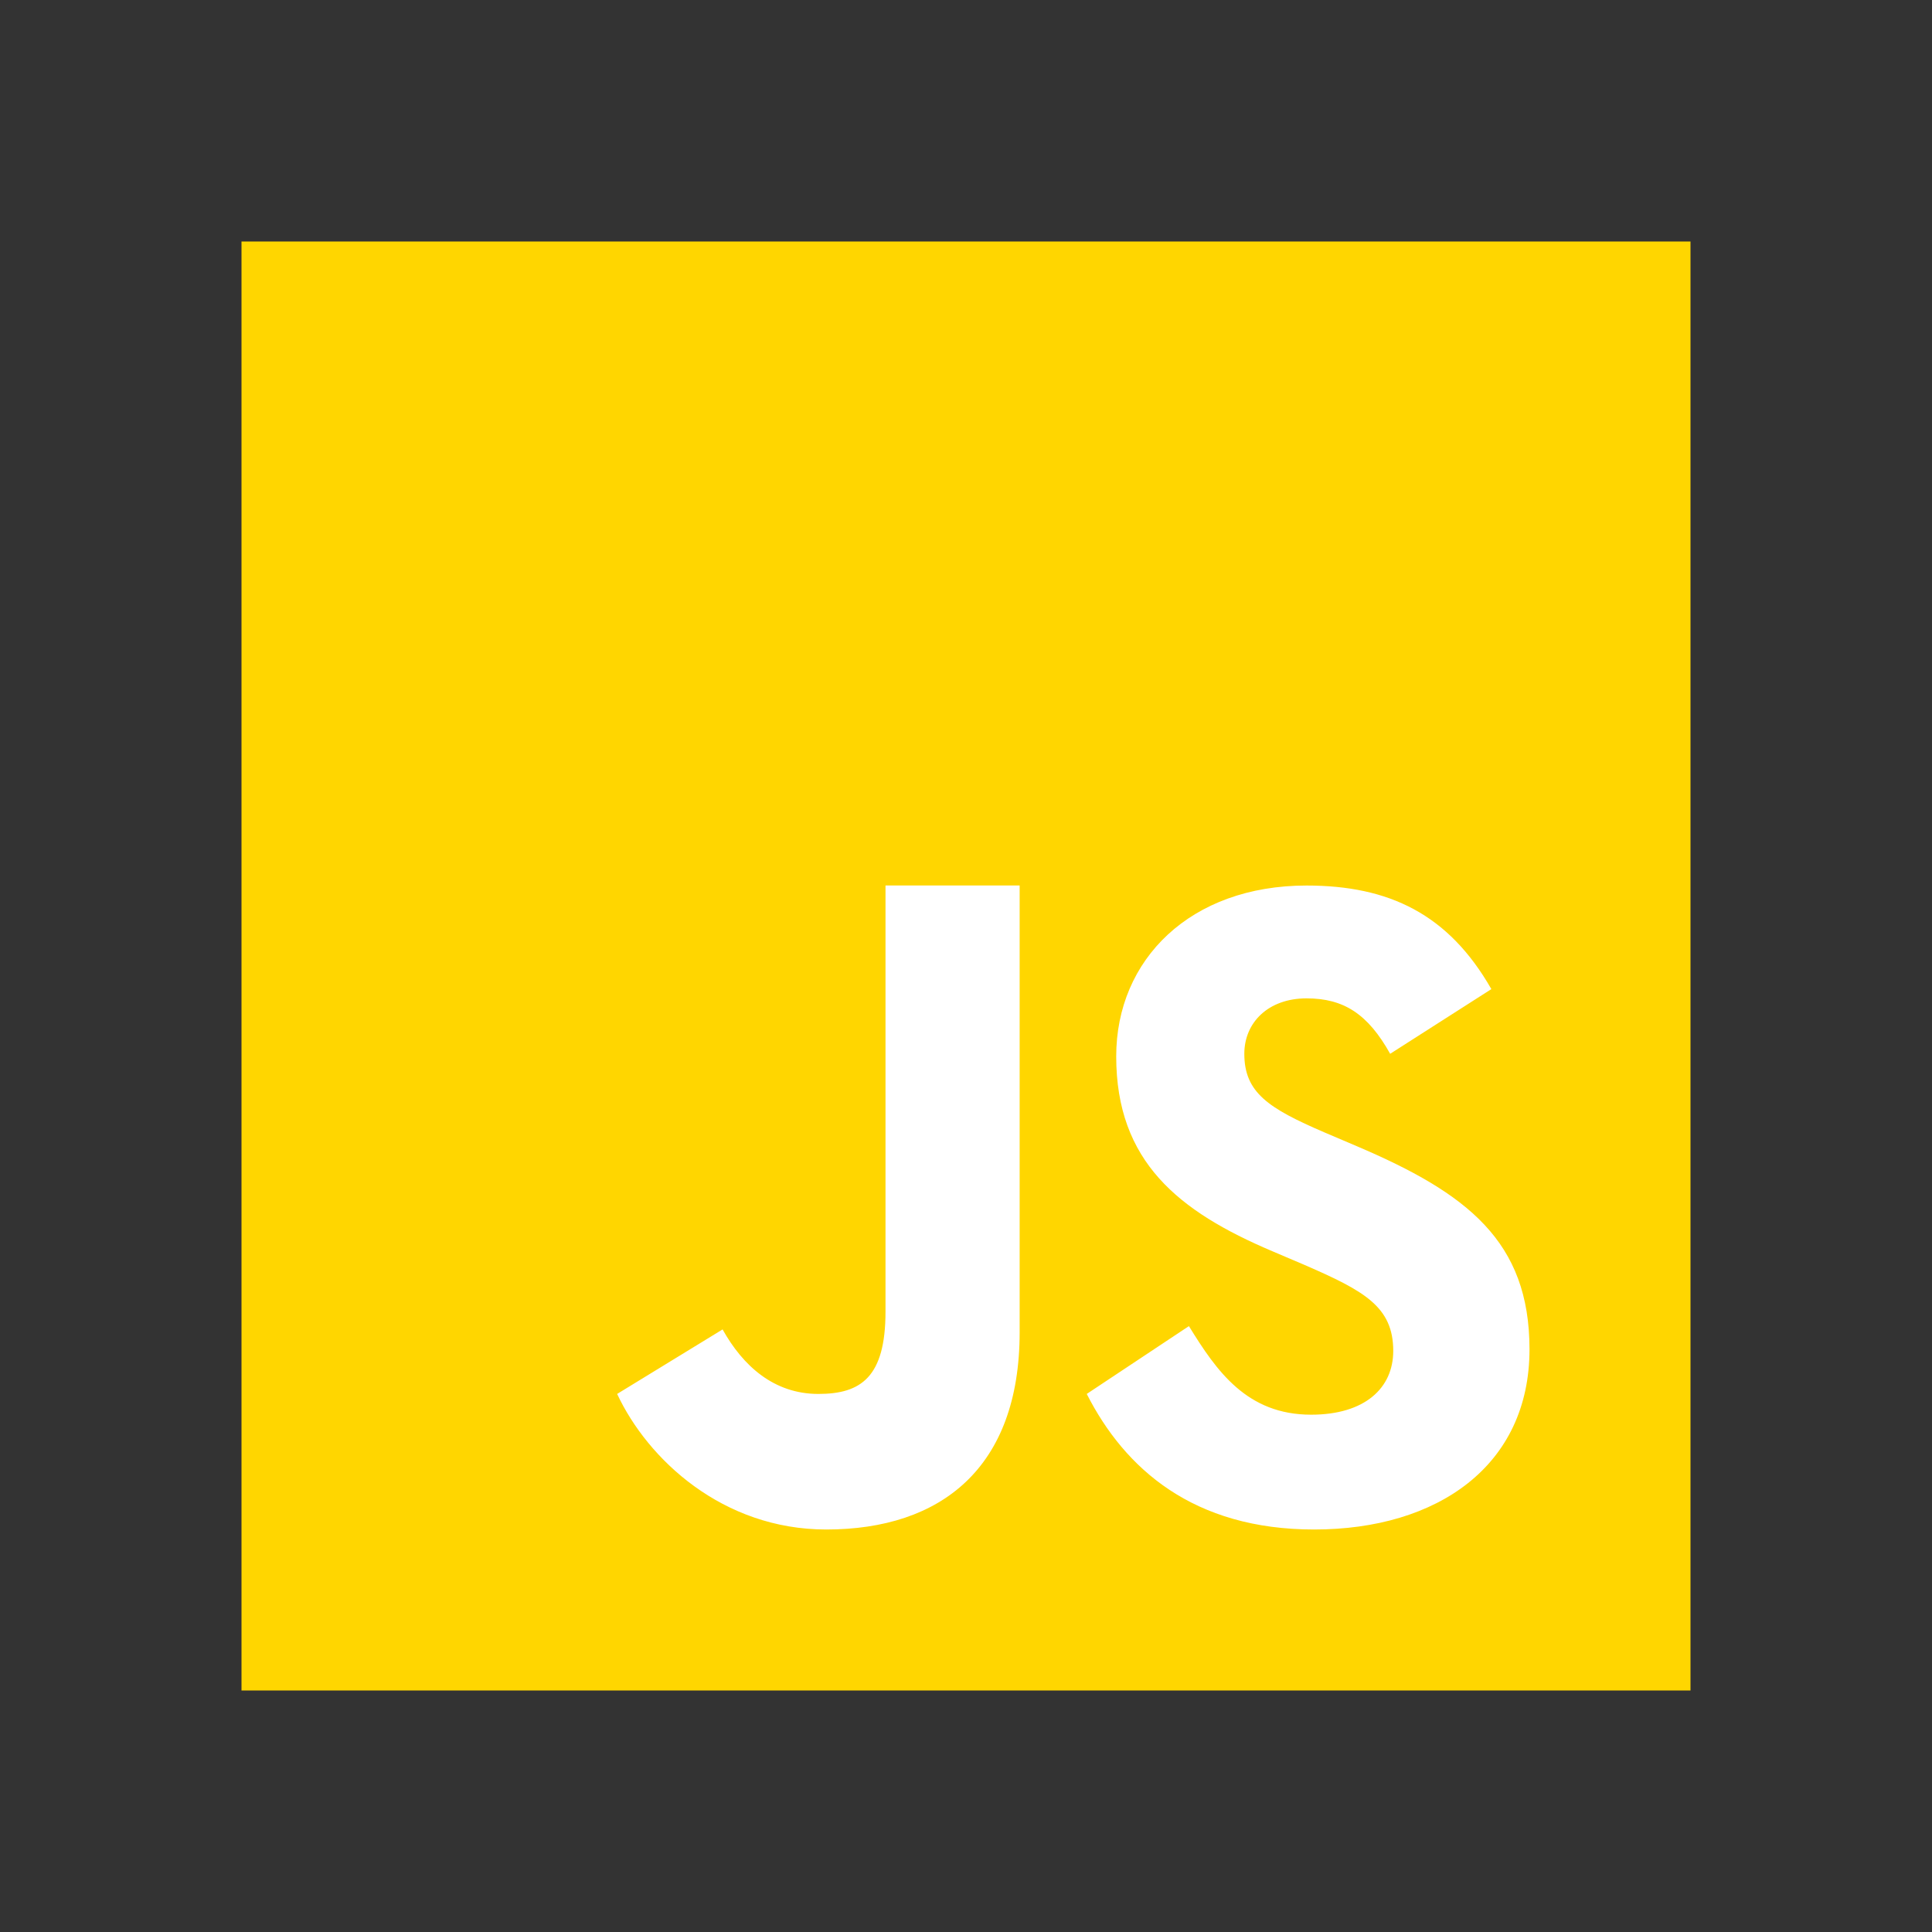
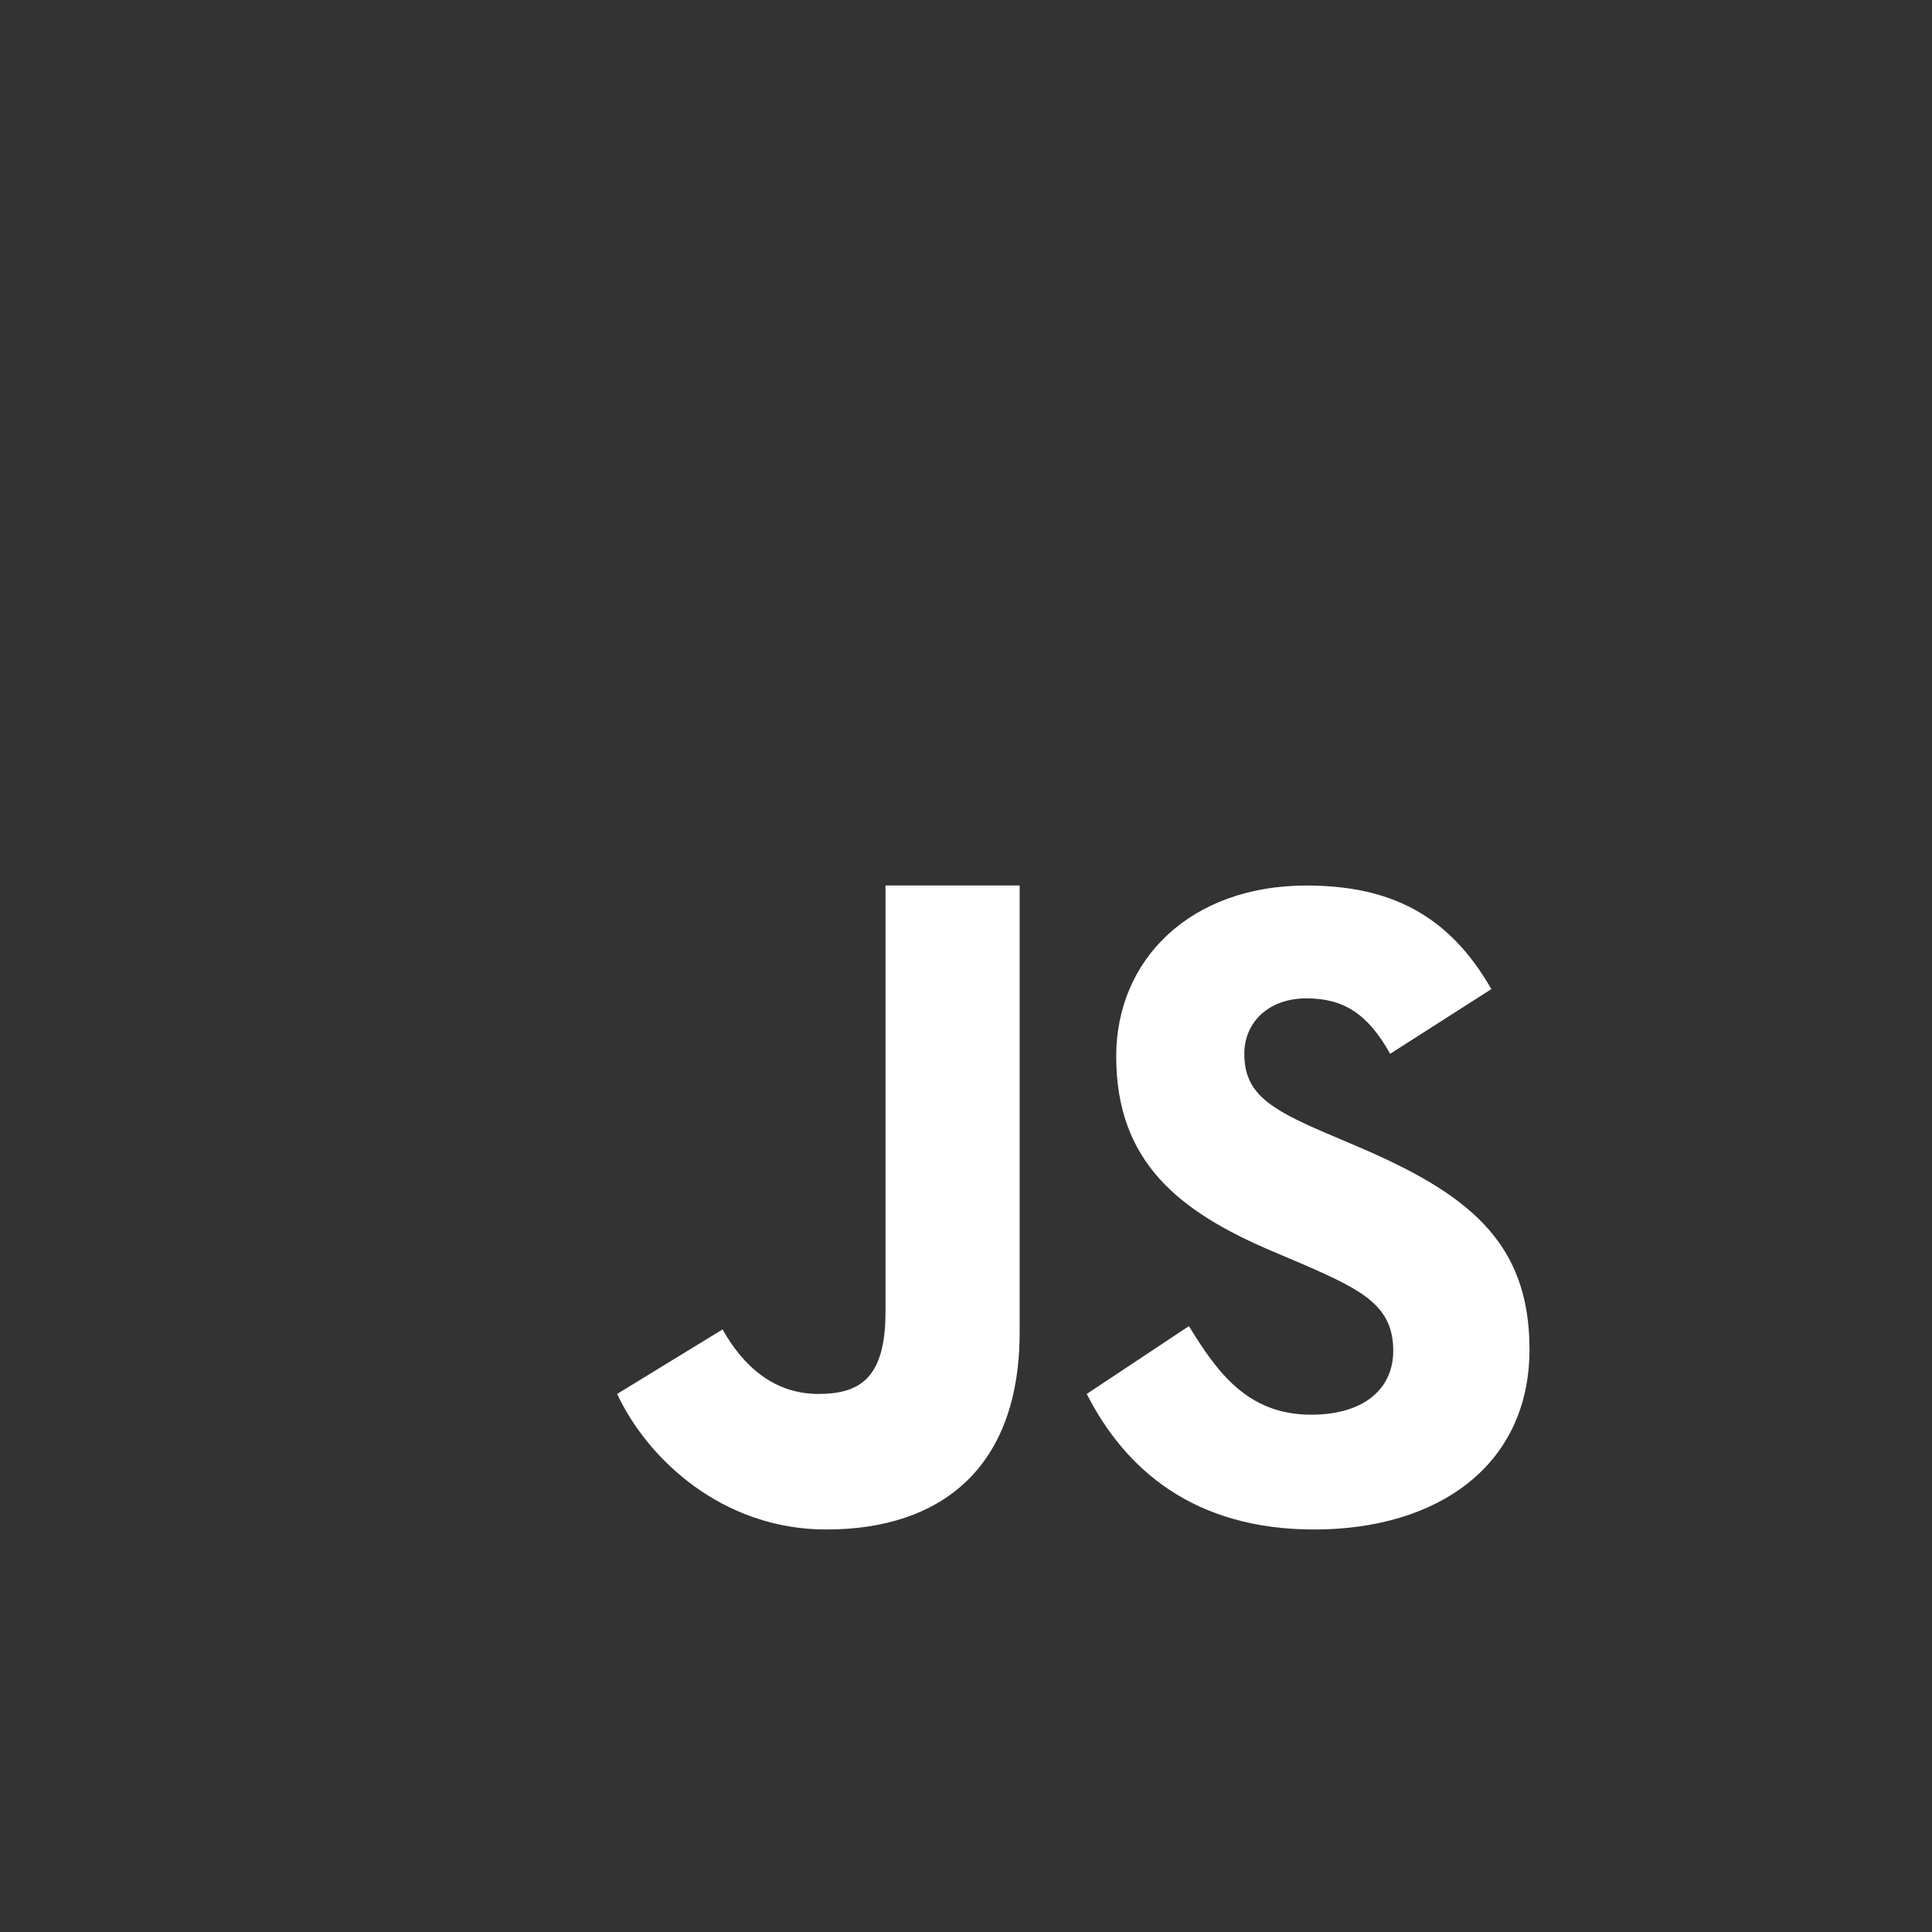
<svg xmlns="http://www.w3.org/2000/svg" width="240pt" height="240pt" viewBox="0 0 240 240" version="1.1">
  <rect x="0" y="0" width="240" height="240" fill="#333333" stroke="none" />
  <g id="surface19270552">
-     <path style=" stroke:none;fill-rule:nonzero;fill:rgb(100%,83.922%,0%);fill-opacity:1;" d="M 30 210 L 30 30 L 210 30 L 210 210 Z M 30 210 " />
    <path style=" stroke:none;fill-rule:nonzero;fill:rgb(100%,100%,100%);fill-opacity:1;" d="M 147.691 164.734 C 151.148 170.355 154.91 175.738 162.875 175.738 C 169.566 175.738 173.074 172.414 173.074 167.816 C 173.074 162.309 169.445 160.355 162.086 157.148 L 158.051 155.43 C 146.406 150.488 138.66 144.301 138.66 131.227 C 138.66 119.176 147.887 110.004 162.301 110.004 C 172.566 110.004 179.941 113.559 185.262 122.871 L 172.691 130.906 C 169.926 125.965 166.934 124.02 162.301 124.02 C 157.57 124.02 154.574 127.004 154.574 130.906 C 154.574 135.727 157.574 137.676 164.5 140.66 L 168.535 142.379 C 182.262 148.227 190 154.195 190 167.613 C 190 182.074 178.578 190 163.25 190 C 148.254 190 139.738 182.477 135 173.16 Z M 89.762 165.145 C 92.289 169.676 96.137 173.16 101.664 173.16 C 106.953 173.16 110 171.07 110 162.945 L 110 110 L 126.664 110 L 126.664 165.504 C 126.664 182.34 116.898 190 102.641 190 C 89.754 190 80.453 181.27 76.664 173.16 Z M 89.762 165.145 " />
  </g>
</svg>